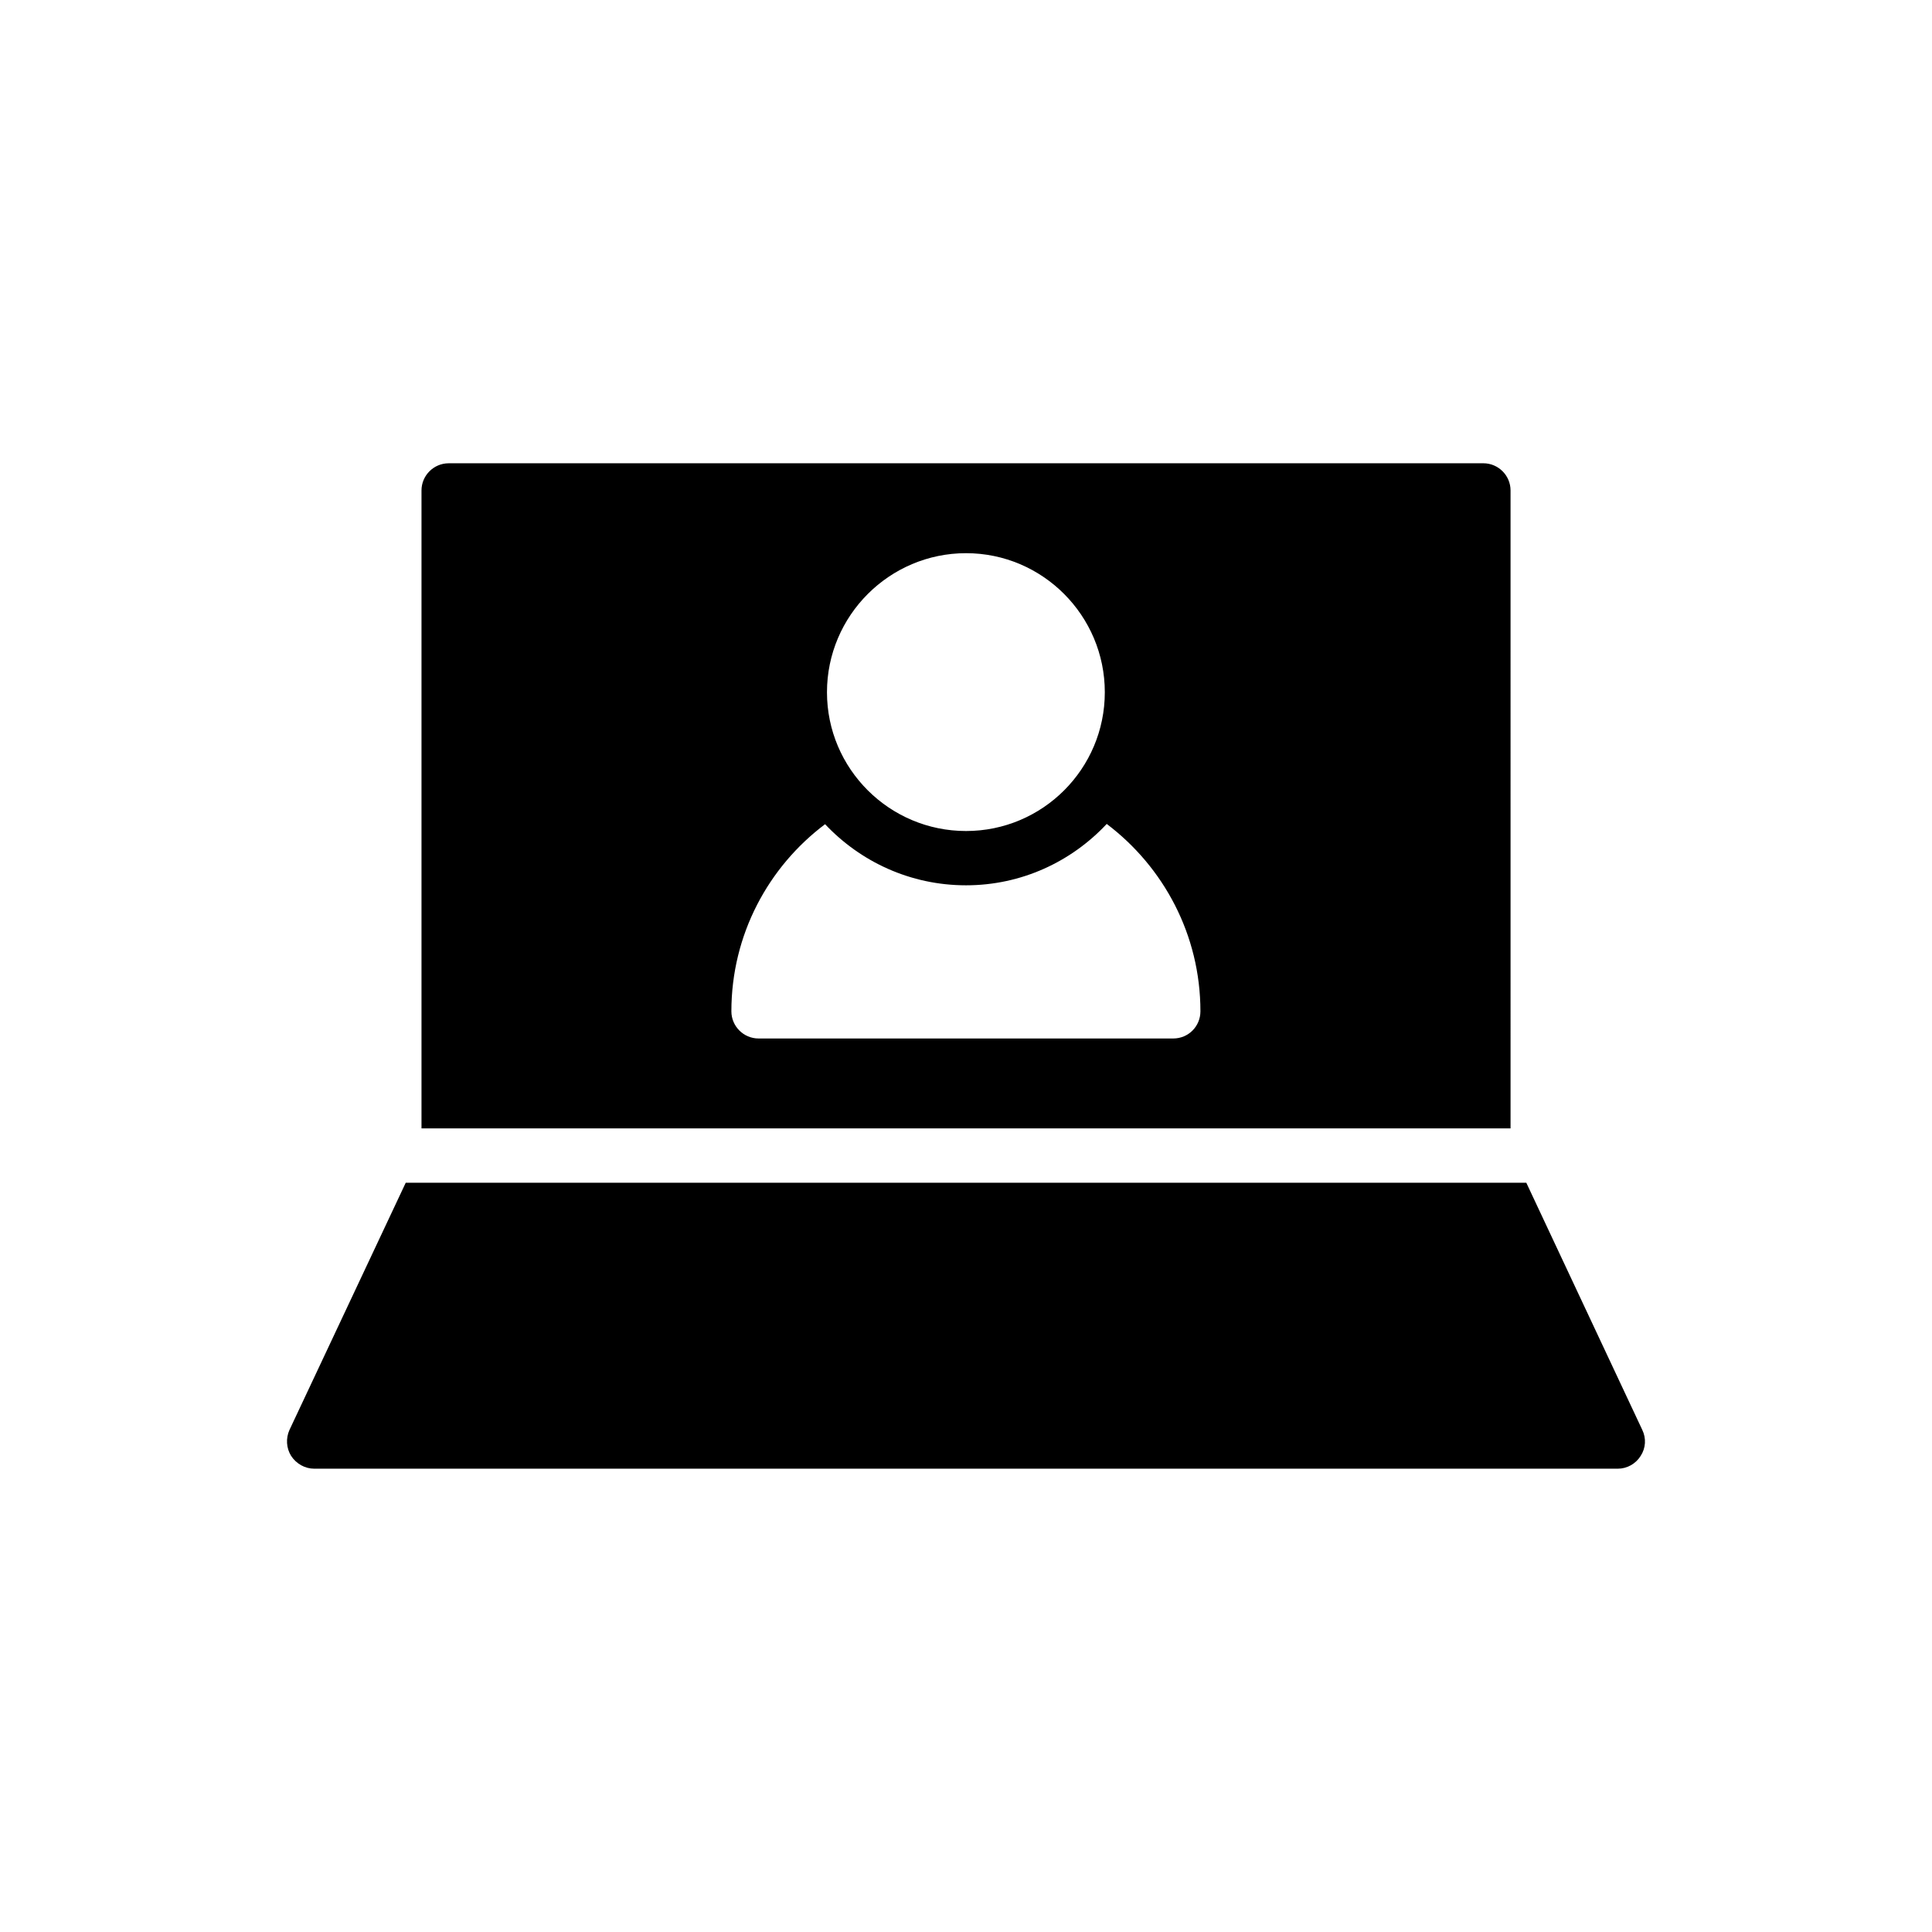
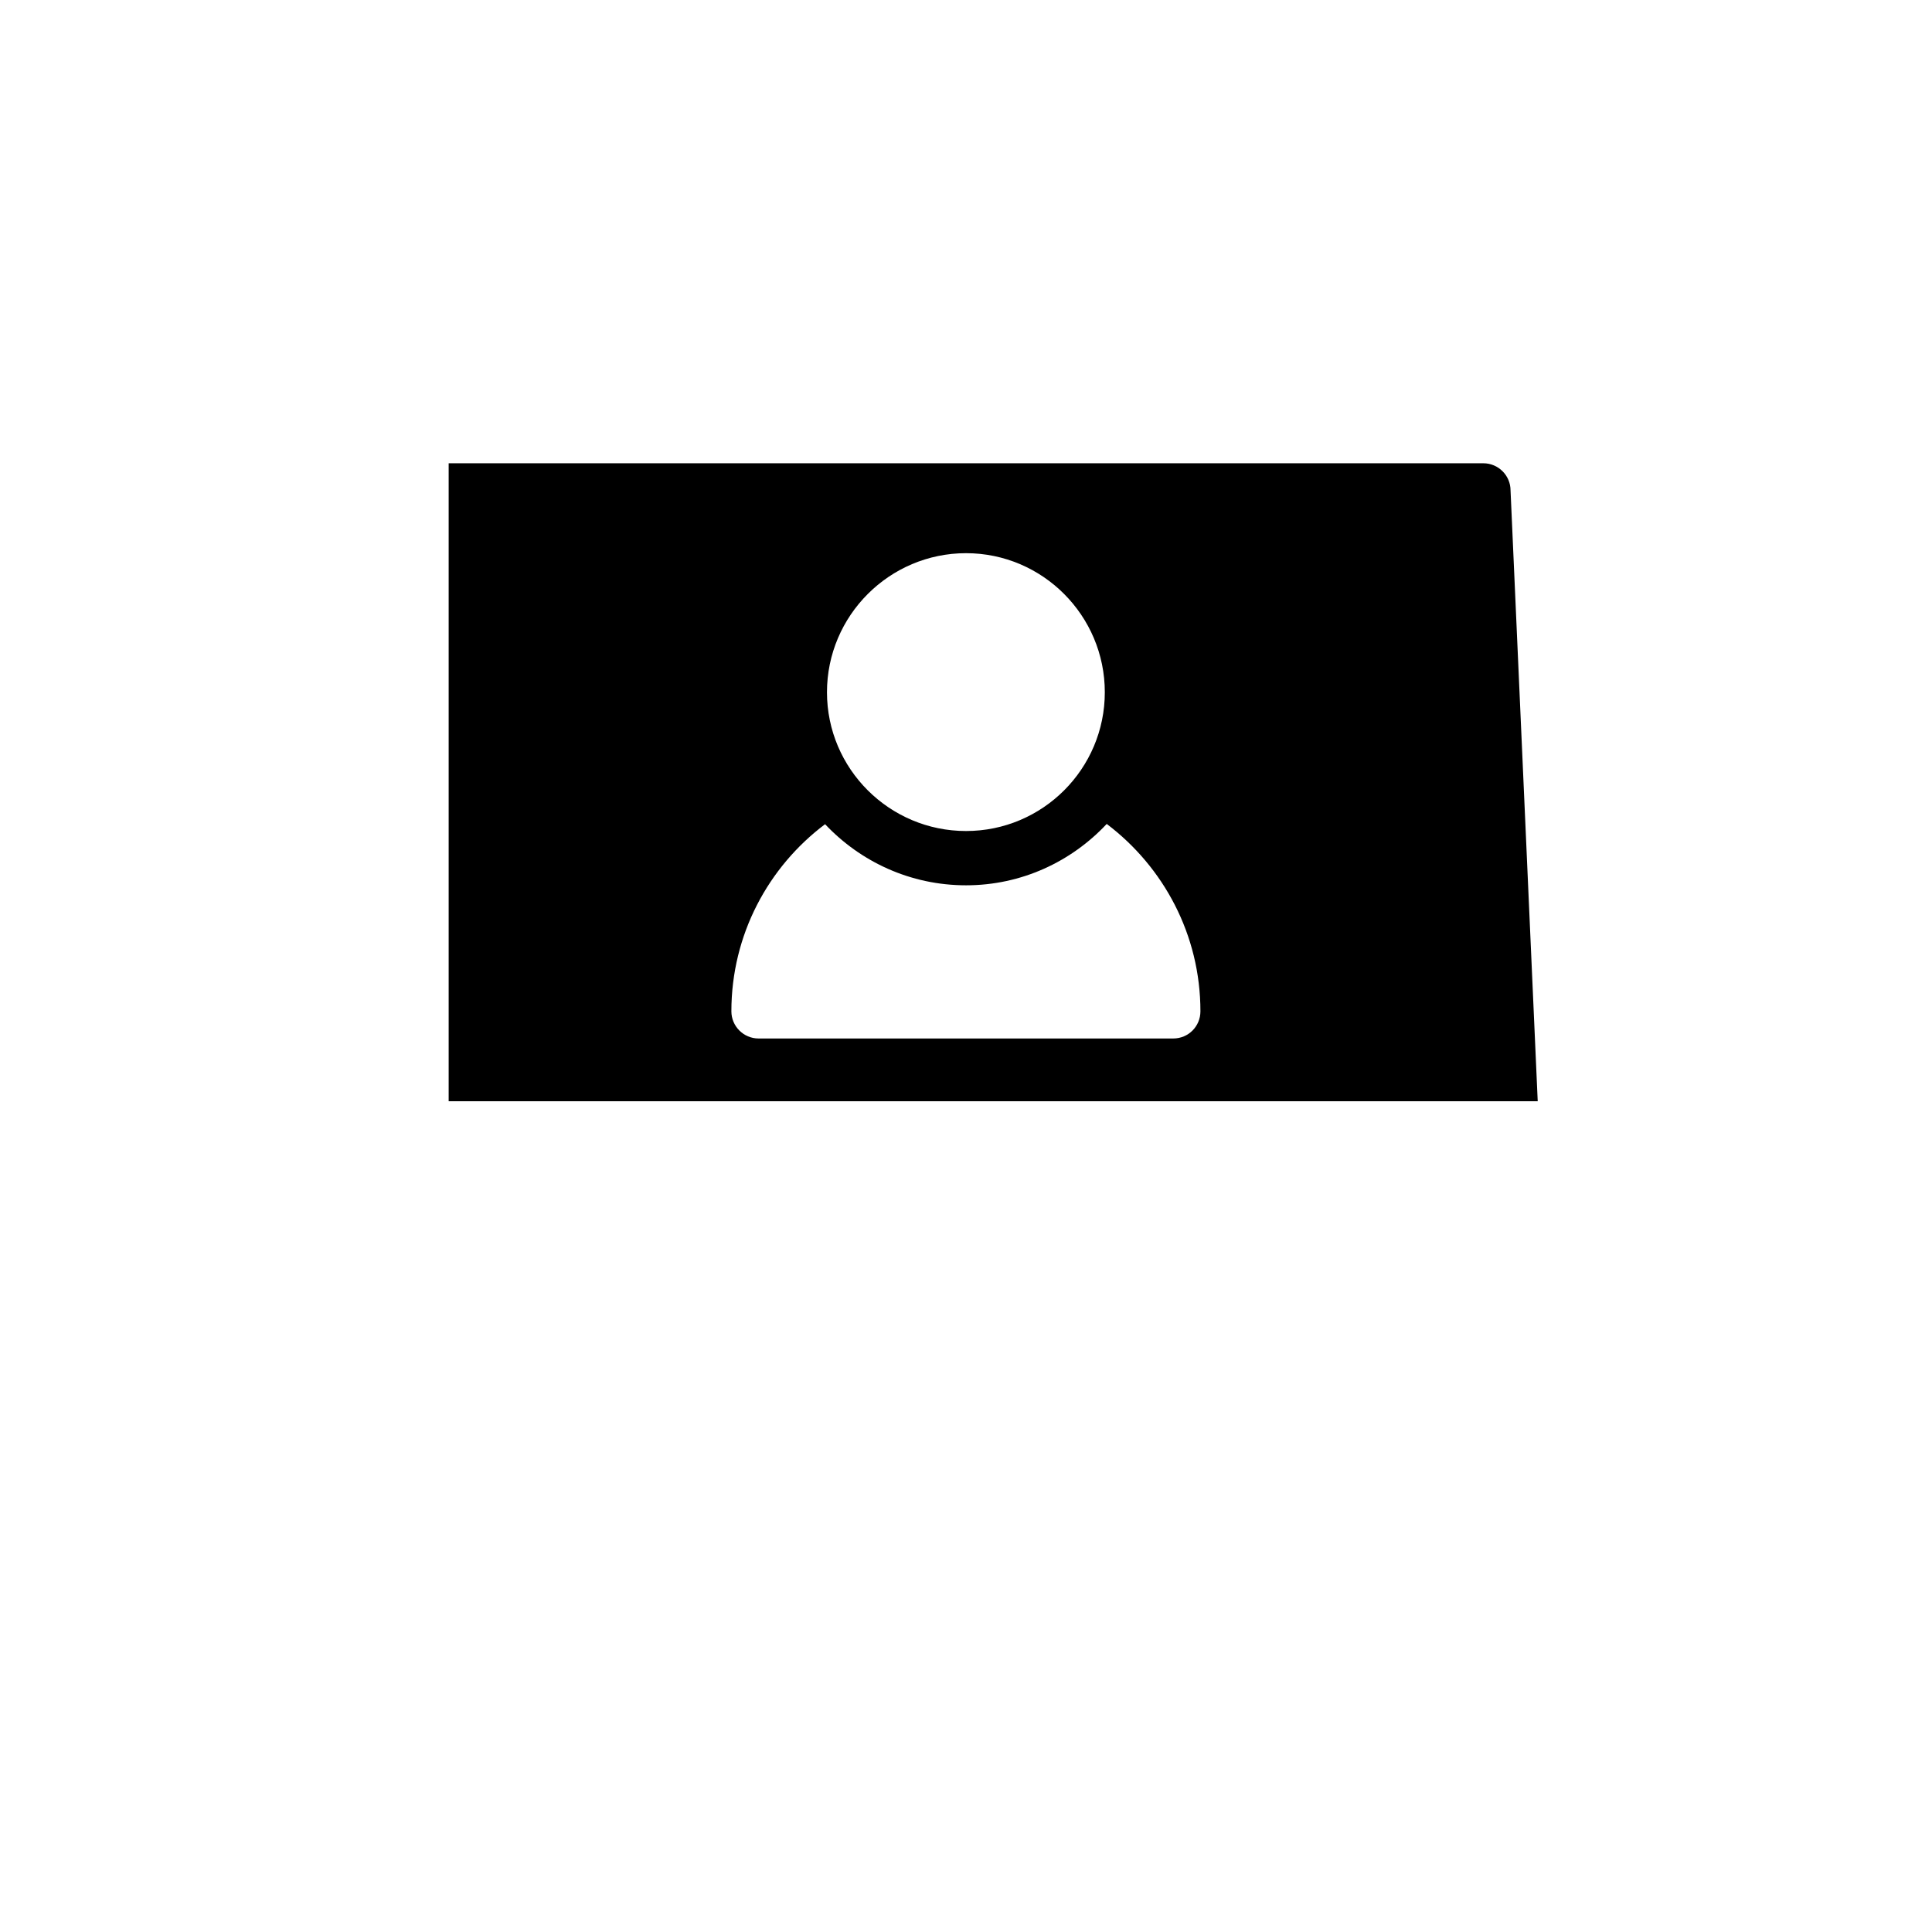
<svg xmlns="http://www.w3.org/2000/svg" fill="#000000" width="800px" height="800px" version="1.1" viewBox="144 144 512 512">
  <g>
-     <path d="m544.31 273.97c0-3.957-3.238-7.199-7.199-7.199l-274.21 0.004c-3.957 0-7.199 3.238-7.199 7.199v169.06h288.61zm-144.3 16.629c20.297 0 36.777 16.555 36.777 36.852s-16.48 36.777-36.777 36.777c-20.297 0-36.852-16.48-36.852-36.777 0-20.301 16.555-36.852 36.852-36.852zm54.914 128.61h-109.9c-3.957 0-7.199-3.238-7.199-7.199 0-20.297 9.789-38.289 24.832-49.59 9.355 9.934 22.598 16.195 37.355 16.195 14.684 0 27.926-6.262 37.281-16.266 15.043 11.371 24.832 29.363 24.832 49.66 0 3.961-3.168 7.199-7.199 7.199z" />
-     <path d="m579.22 522.93-30.734-65.496h-296.96l-30.805 65.496c-1.008 2.231-0.863 4.82 0.434 6.906 1.367 2.086 3.672 3.383 6.117 3.383h345.47c2.449 0 4.75-1.297 6.047-3.383 1.367-2.086 1.512-4.676 0.43-6.906z" />
+     <path d="m544.31 273.97c0-3.957-3.238-7.199-7.199-7.199l-274.21 0.004v169.06h288.61zm-144.3 16.629c20.297 0 36.777 16.555 36.777 36.852s-16.48 36.777-36.777 36.777c-20.297 0-36.852-16.48-36.852-36.777 0-20.301 16.555-36.852 36.852-36.852zm54.914 128.61h-109.9c-3.957 0-7.199-3.238-7.199-7.199 0-20.297 9.789-38.289 24.832-49.59 9.355 9.934 22.598 16.195 37.355 16.195 14.684 0 27.926-6.262 37.281-16.266 15.043 11.371 24.832 29.363 24.832 49.66 0 3.961-3.168 7.199-7.199 7.199z" />
  </g>
</svg>